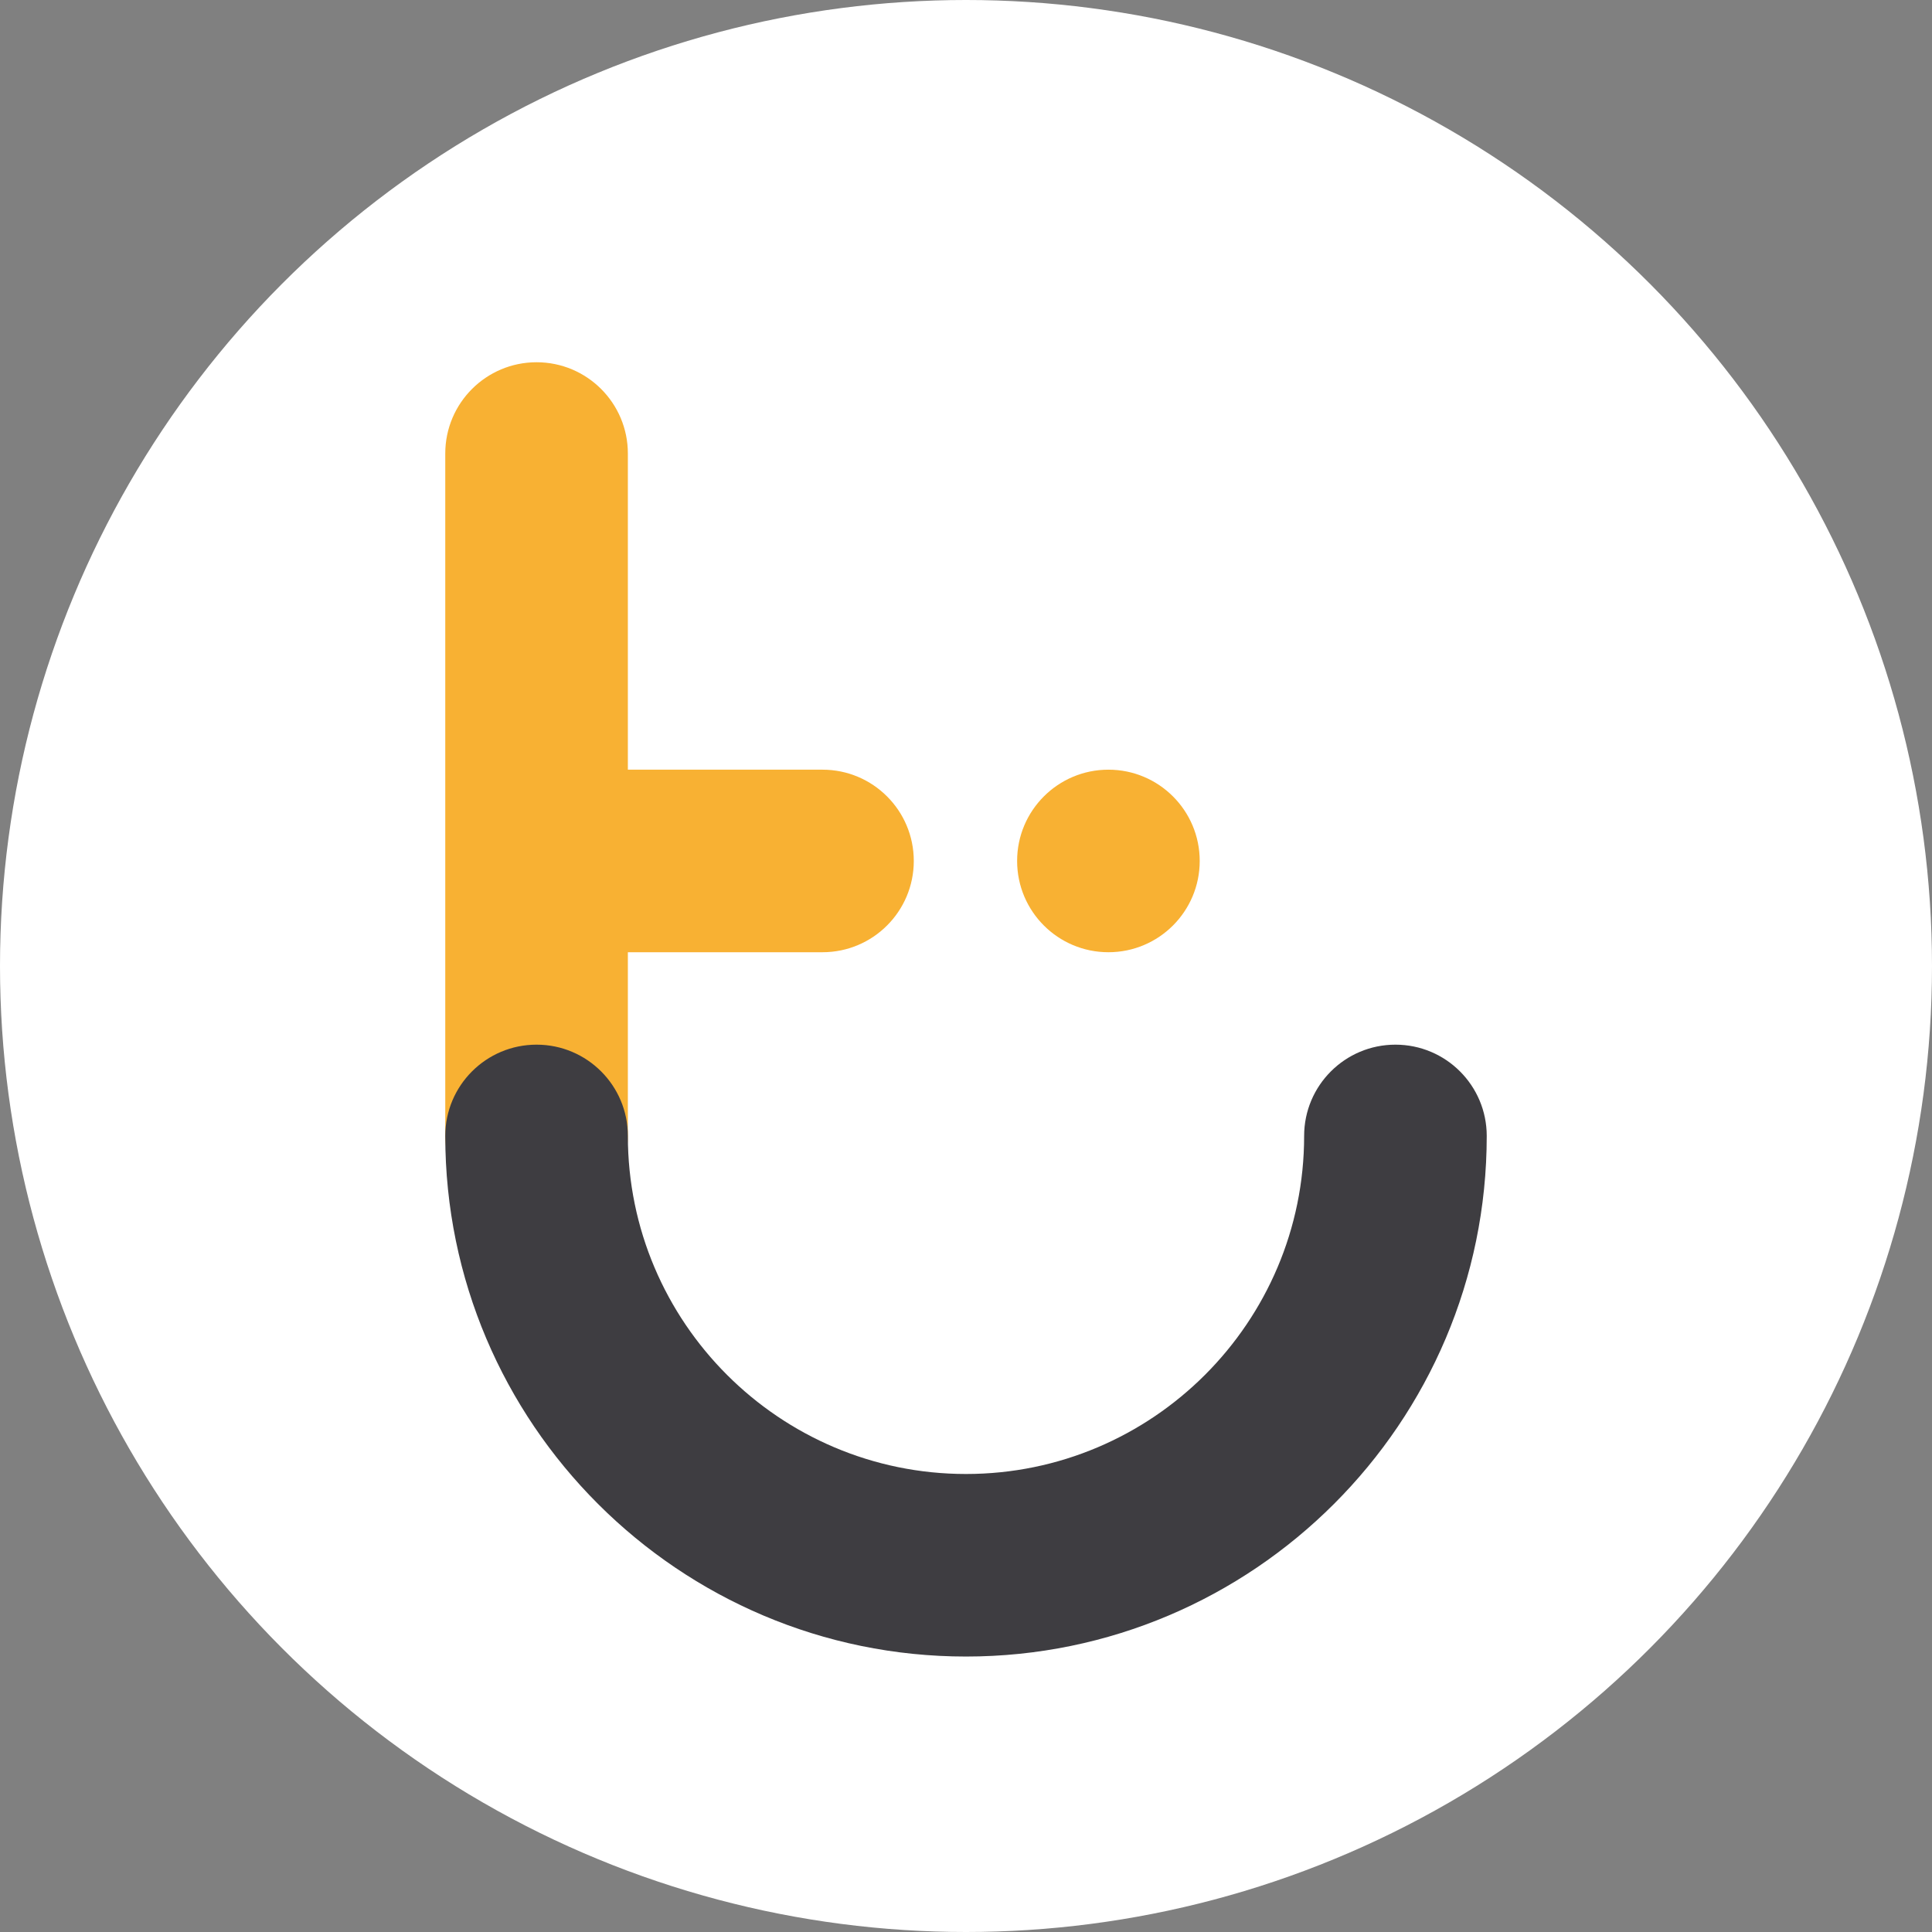
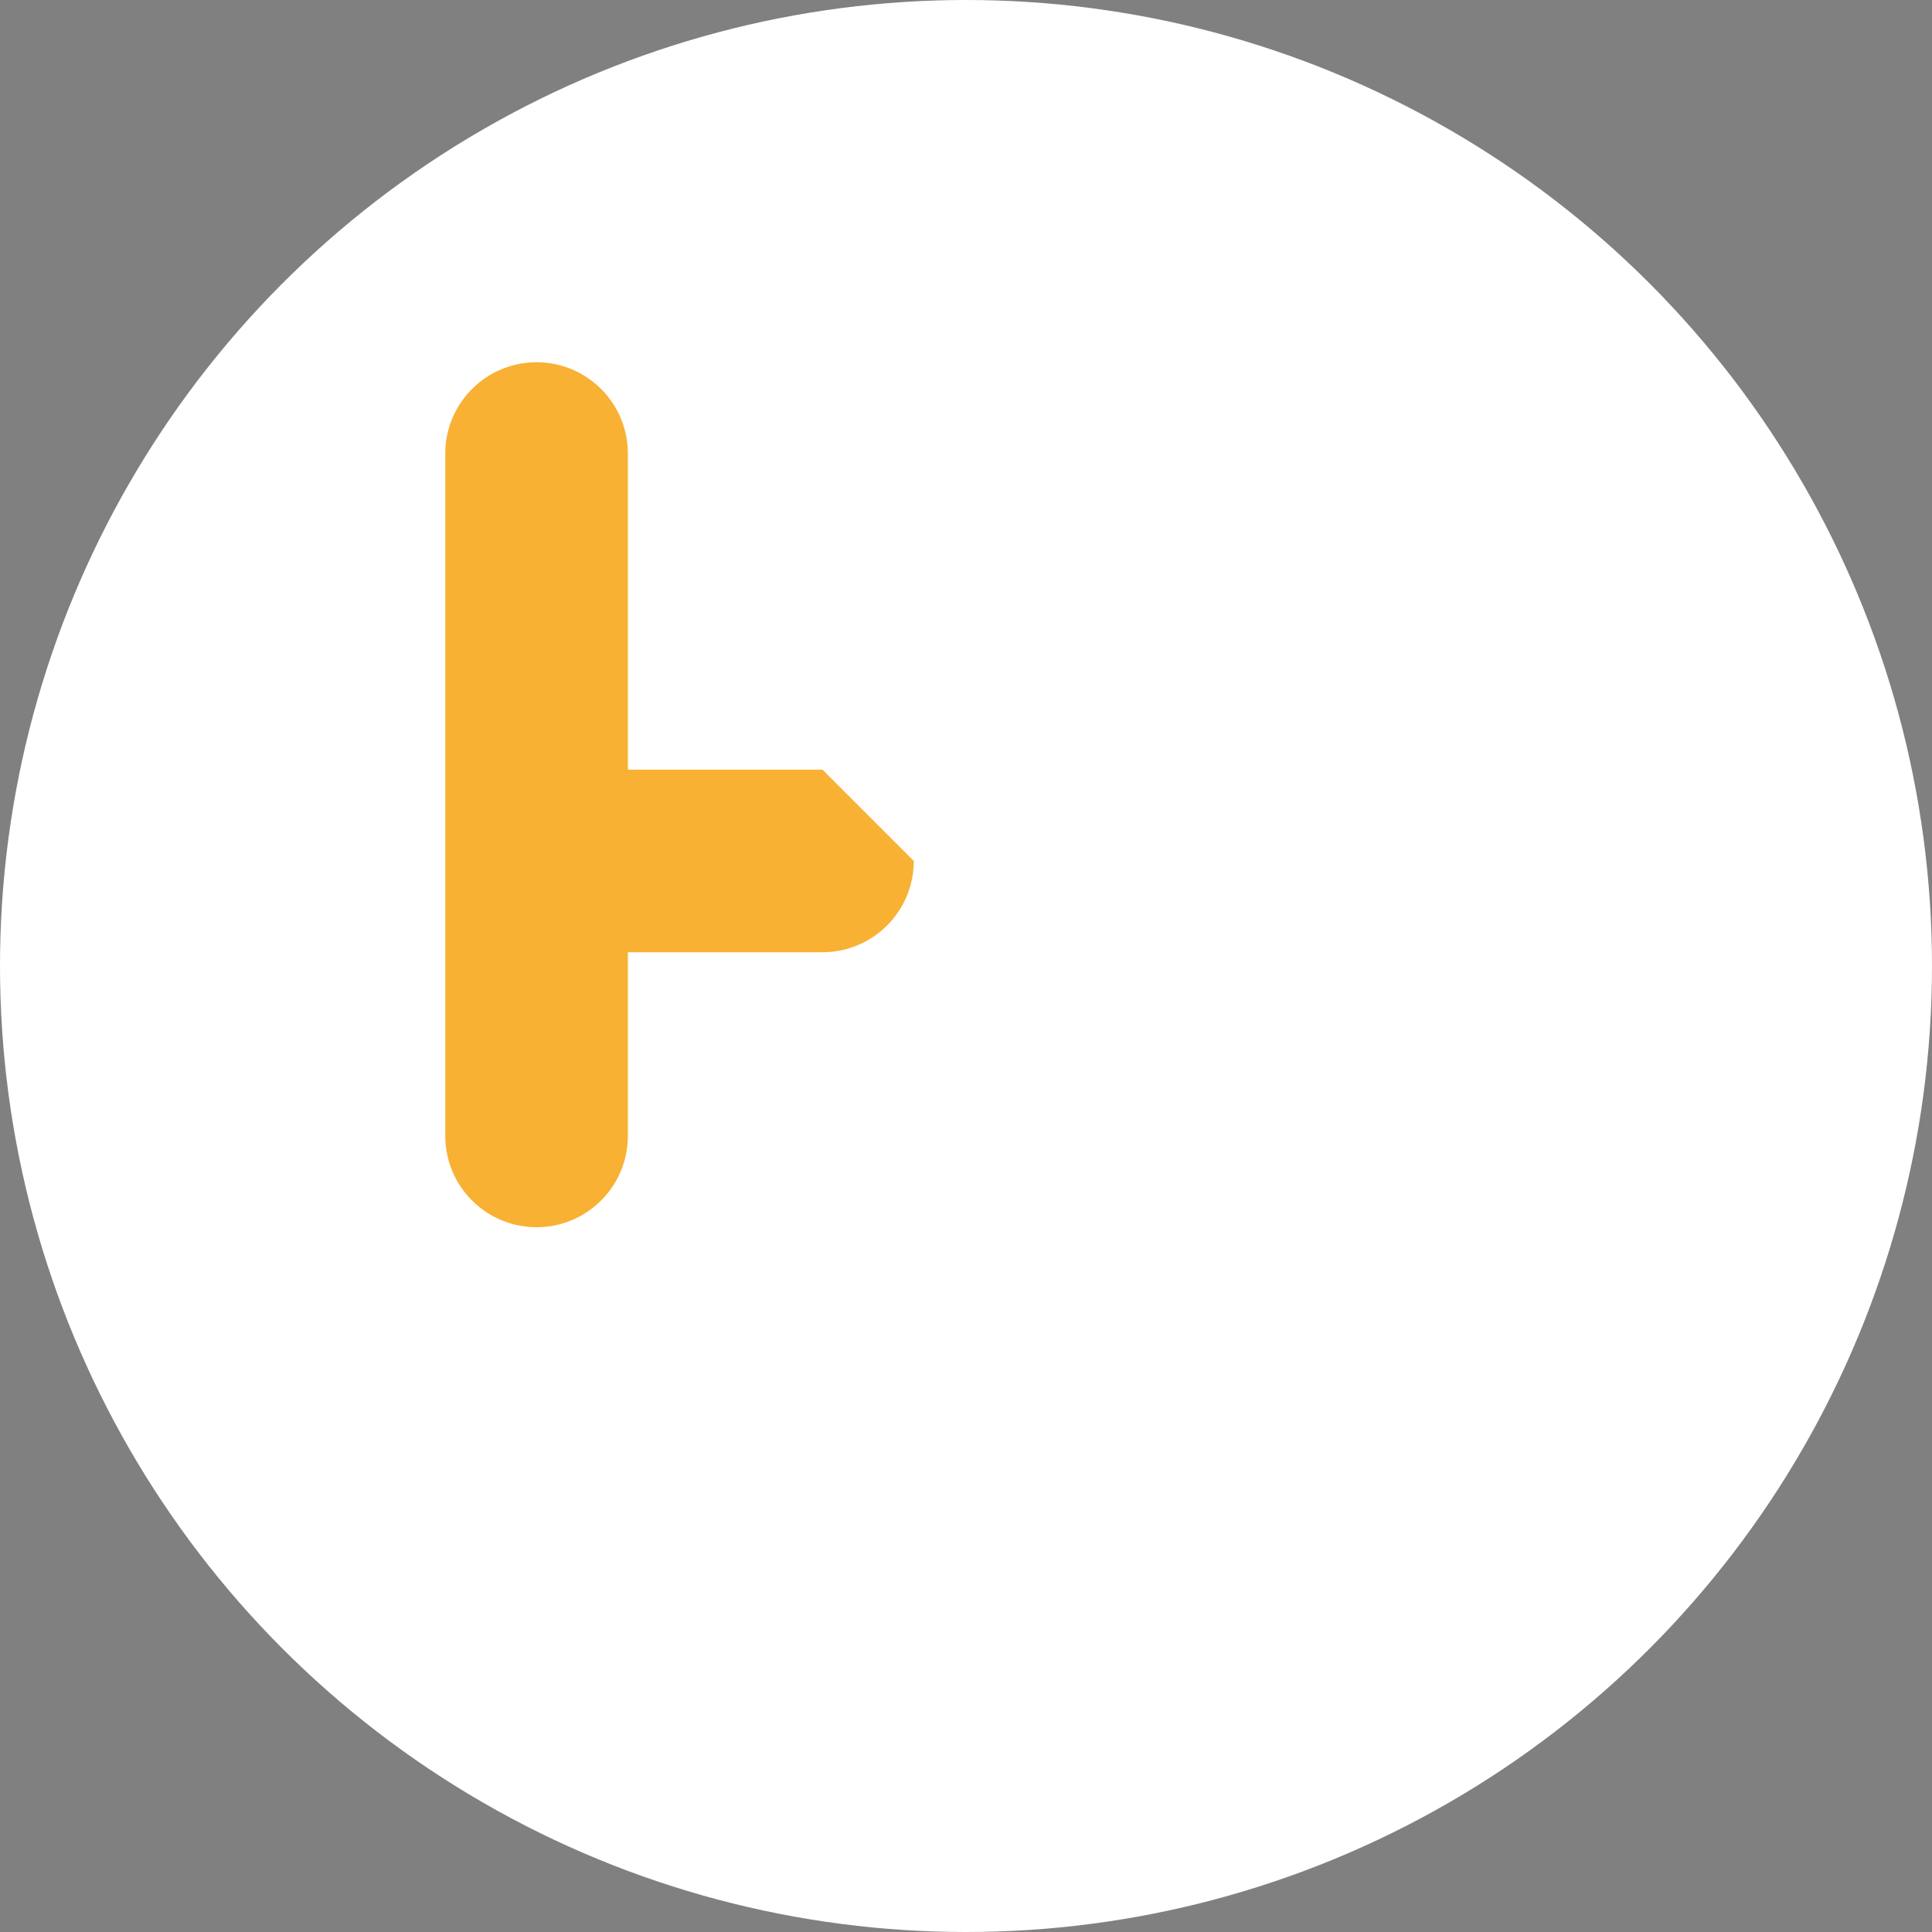
<svg xmlns="http://www.w3.org/2000/svg" width="512px" height="512px" viewBox="0 0 512 512" version="1.1">
  <rect x="0" y="0" width="512" height="512" fill="#808080" stroke="none" />
  <title>TBO-favicon</title>
  <g id="TBO-favicon" stroke="none" stroke-width="1" fill="none" fill-rule="evenodd">
    <circle id="Oval" fill="#FFFFFF" cx="256" cy="256" r="256" />
    <g id="Group-55" transform="translate(118, 96)">
-       <path d="M175.741,107.973 C162.379,107.973 151.547,118.802 151.547,132.161 C151.547,145.521 162.379,156.35 175.741,156.35 C189.104,156.35 199.936,145.521 199.936,132.161 C199.936,118.802 189.104,107.973 175.741,107.973" id="Fill-49" fill="#F8B133" />
-       <path d="M99.968,107.973 L48.39,107.973 L48.39,24.189 C48.39,10.829 37.558,0 24.195,0 C10.832,0 0,10.829 0,24.189 L0,205.035 C0,218.393 10.832,229.224 24.195,229.224 C37.558,229.224 48.39,218.393 48.39,205.035 L48.39,156.35 L99.968,156.35 C113.331,156.35 124.163,145.521 124.163,132.161 C124.163,118.802 113.331,107.973 99.968,107.973" id="Fill-51" fill="#F8B133" />
-       <path d="M251.805,180.846 C238.442,180.846 227.61,191.675 227.61,205.035 C227.61,254.434 187.412,294.622 138,294.622 C88.588,294.622 48.39,254.434 48.39,205.035 C48.39,191.675 37.558,180.846 24.195,180.846 C10.832,180.846 0,191.675 0,205.035 C0,281.109 61.906,343 138,343 C214.093,343 276,281.109 276,205.035 C276,191.675 265.168,180.846 251.805,180.846" id="Fill-53" fill="#3E3D41" />
+       <path d="M99.968,107.973 L48.39,107.973 L48.39,24.189 C48.39,10.829 37.558,0 24.195,0 C10.832,0 0,10.829 0,24.189 L0,205.035 C0,218.393 10.832,229.224 24.195,229.224 C37.558,229.224 48.39,218.393 48.39,205.035 L48.39,156.35 L99.968,156.35 C113.331,156.35 124.163,145.521 124.163,132.161 " id="Fill-51" fill="#F8B133" />
    </g>
  </g>
</svg>